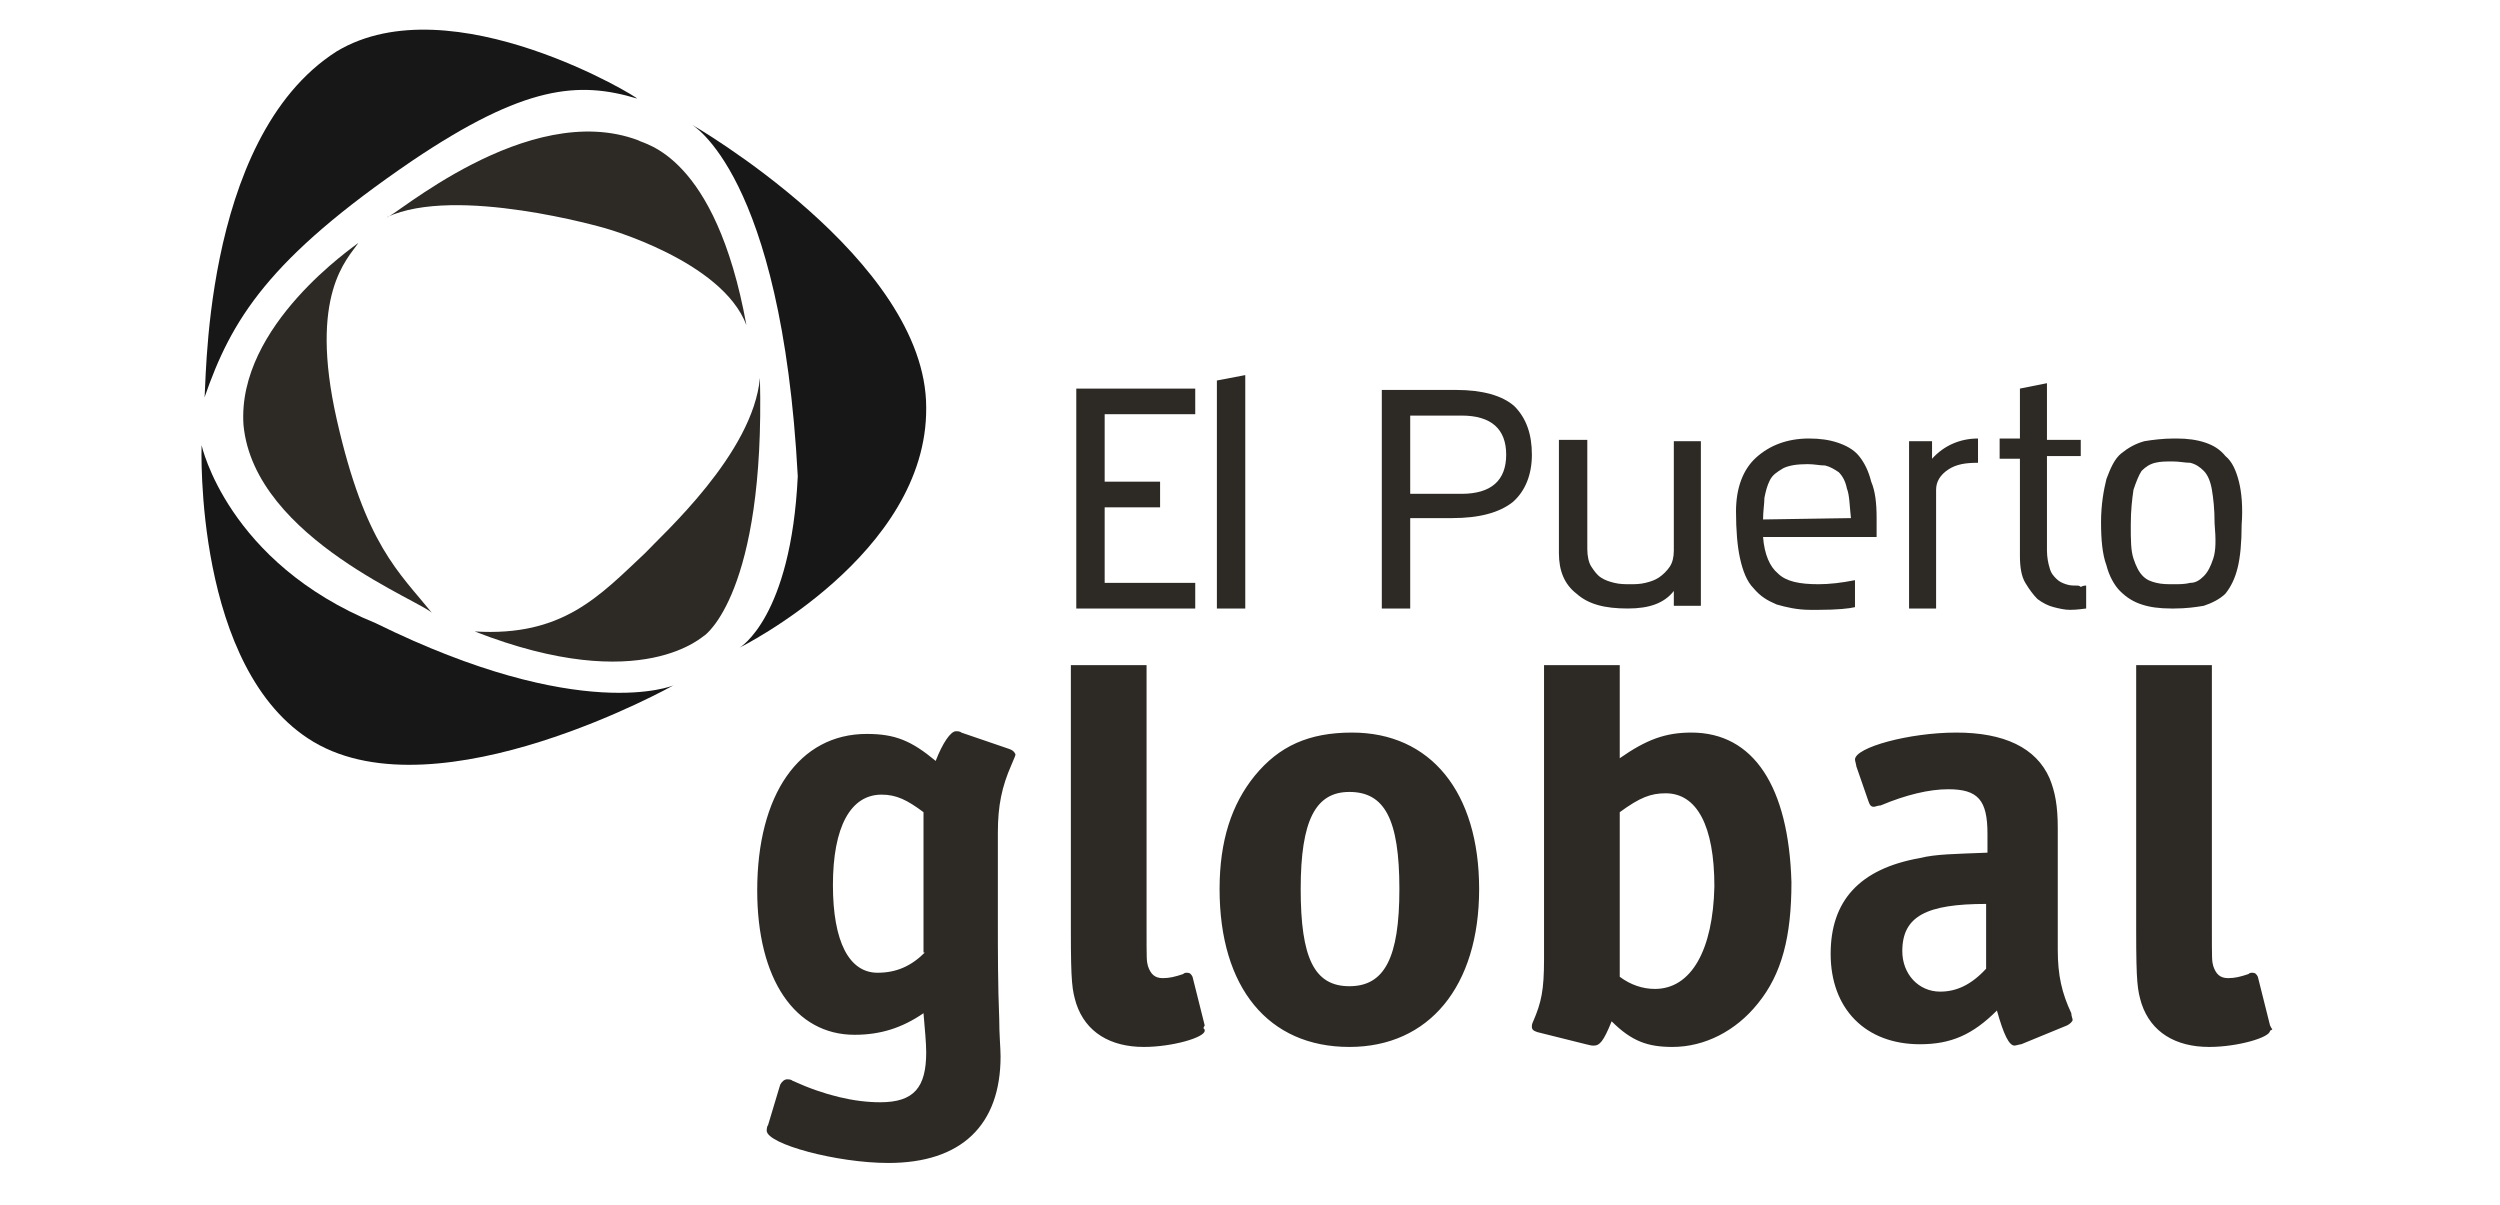
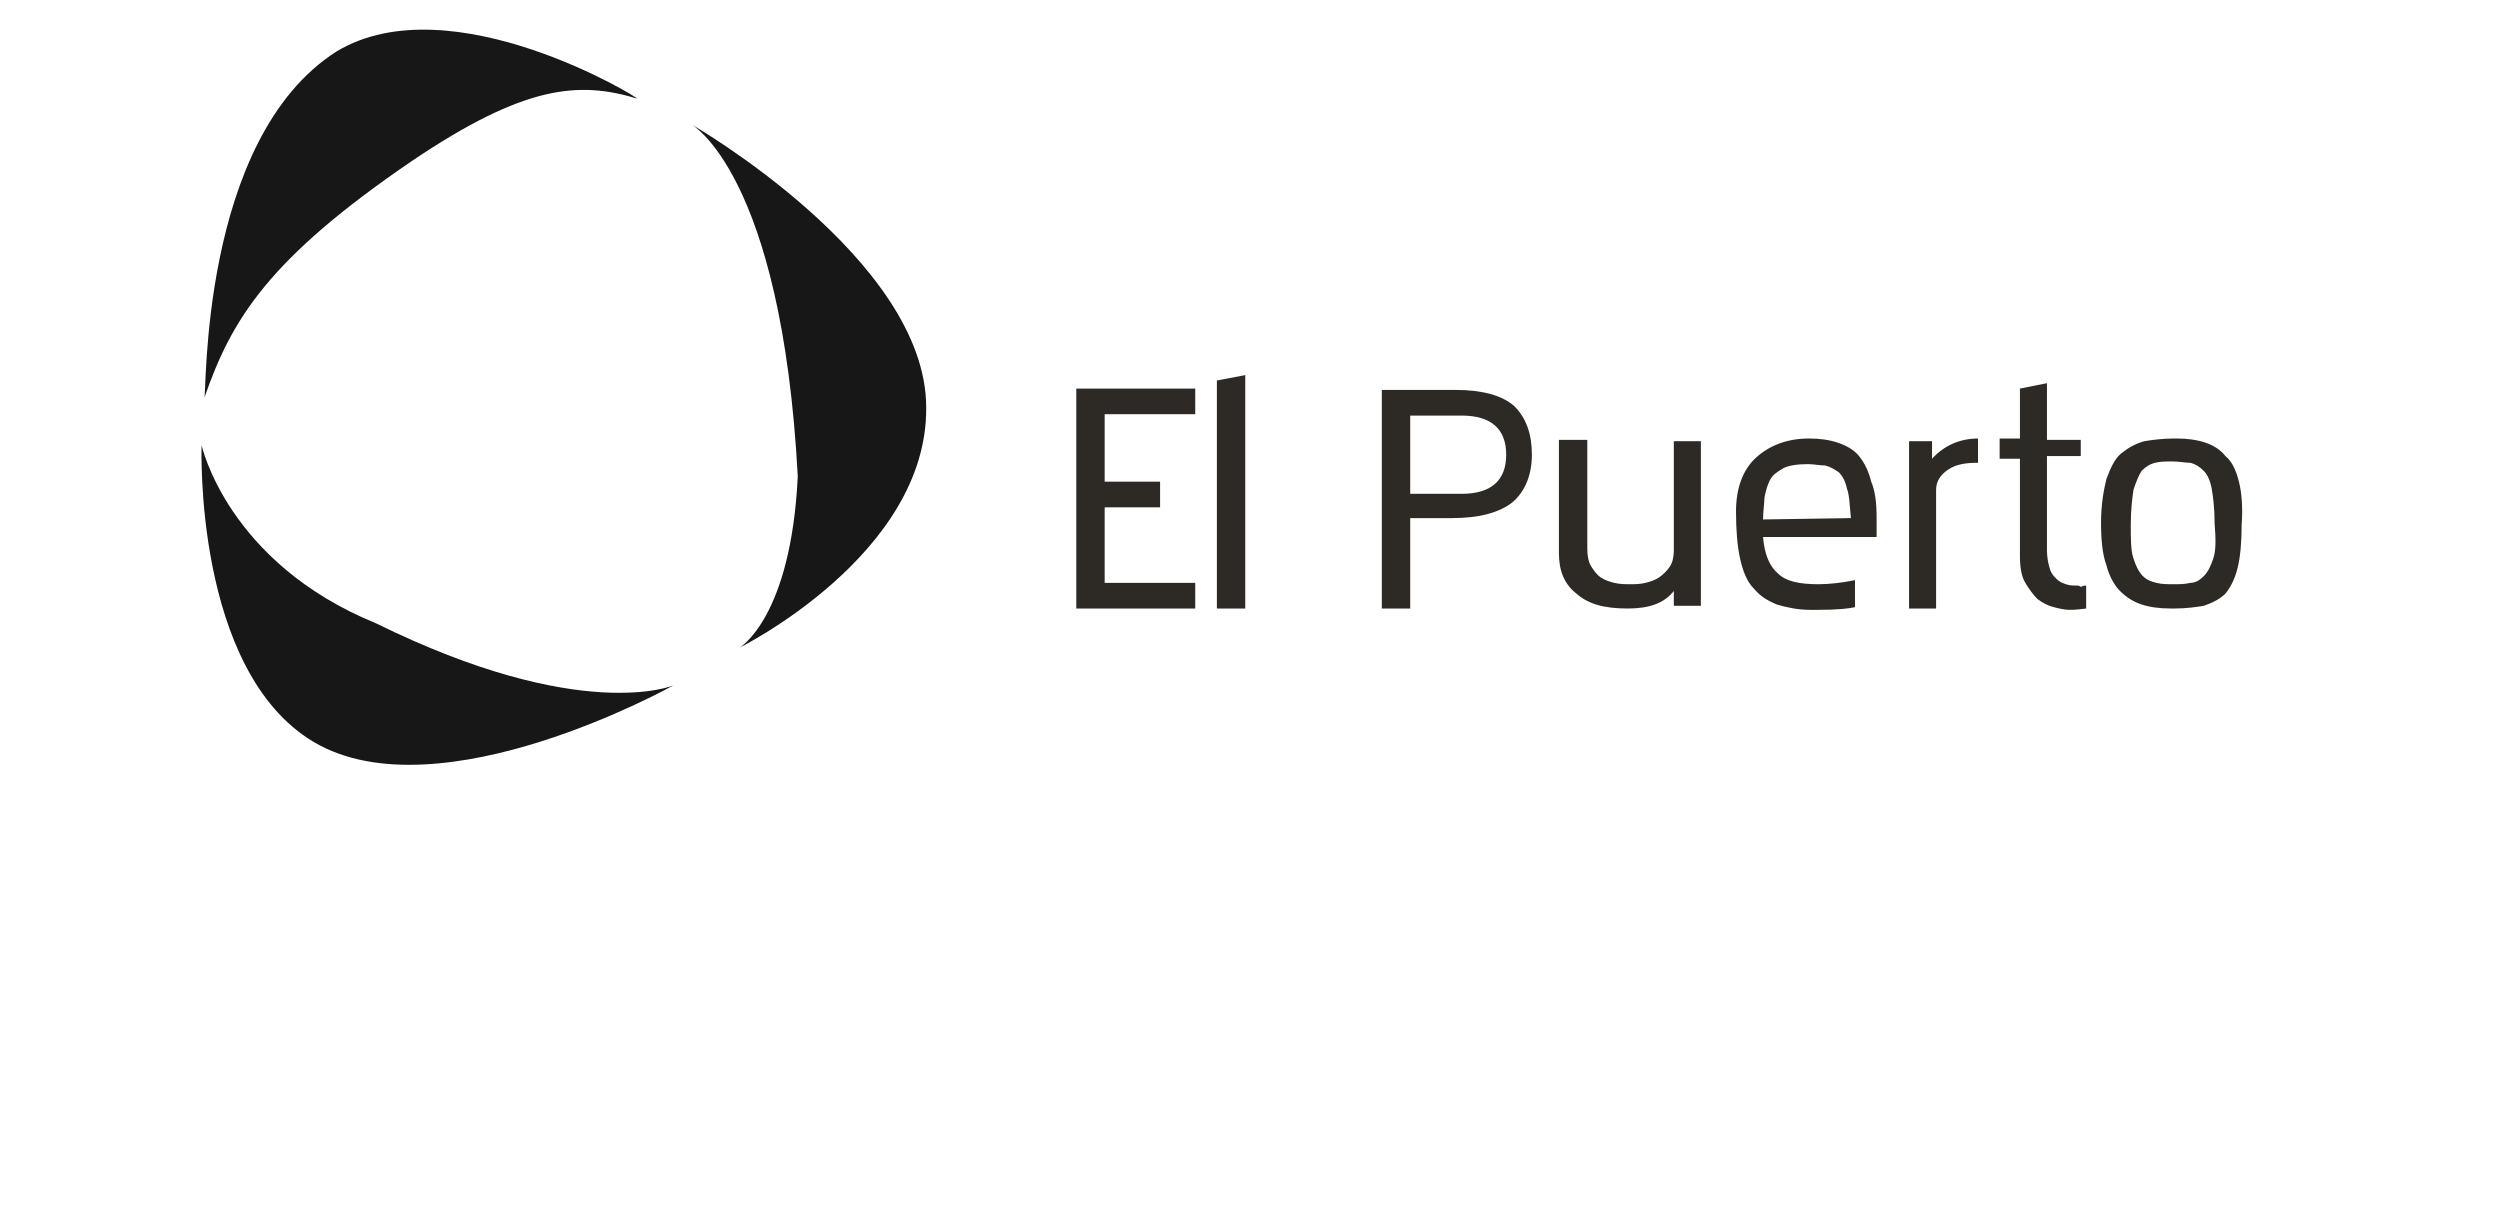
<svg xmlns="http://www.w3.org/2000/svg" width="166" height="80" viewBox="0 0 166 80" fill="none">
  <path d="M71.465 40.405H79.364V38.702H73.35V33.686H77.03V31.983H73.35V27.504H79.364V25.802H71.465V40.405ZM80.801 40.405H82.686V24.906L80.801 25.265V40.405ZM96.69 25.892H91.752V40.405H93.638V34.402H96.42C98.216 34.402 99.562 34.044 100.46 33.327C101.268 32.611 101.717 31.536 101.717 30.192C101.717 28.848 101.357 27.773 100.55 26.967C99.742 26.25 98.395 25.892 96.69 25.892ZM97.049 32.79H93.638V27.594H97.049C99.023 27.594 100.011 28.49 100.011 30.192C100.011 31.894 99.023 32.79 97.049 32.79ZM111.142 36.552C111.142 37 111.052 37.359 110.873 37.627C110.693 37.896 110.424 38.165 110.155 38.344C109.885 38.523 109.616 38.613 109.257 38.702C108.898 38.792 108.539 38.792 108.27 38.792C107.911 38.792 107.551 38.792 107.192 38.702C106.833 38.613 106.564 38.523 106.295 38.344C106.025 38.165 105.846 37.896 105.666 37.627C105.487 37.359 105.397 36.911 105.397 36.463V29.206H103.512V36.732C103.512 37.896 103.871 38.792 104.679 39.419C105.487 40.136 106.564 40.405 108.09 40.405C109.526 40.405 110.514 40.046 111.142 39.24V40.225H112.938V29.296H111.142V36.552ZM123.44 30.281C123.081 29.834 122.543 29.565 122.004 29.386C121.465 29.206 120.837 29.117 120.119 29.117C118.683 29.117 117.516 29.565 116.618 30.371C115.72 31.177 115.271 32.431 115.271 33.954C115.271 35.209 115.361 36.284 115.541 37.09C115.72 37.896 115.99 38.613 116.438 39.061C116.887 39.598 117.336 39.867 117.965 40.136C118.593 40.315 119.311 40.494 120.209 40.494H120.747C122.004 40.494 122.812 40.405 123.171 40.315V38.523C122.273 38.702 121.465 38.792 120.747 38.792C119.491 38.792 118.593 38.613 118.054 38.075C117.516 37.627 117.157 36.821 117.067 35.657H124.607V34.402C124.607 33.417 124.518 32.611 124.248 31.983C124.069 31.267 123.799 30.729 123.44 30.281ZM117.067 34.492C117.067 33.954 117.157 33.417 117.157 33.059C117.246 32.611 117.336 32.252 117.516 31.894C117.695 31.536 117.965 31.356 118.413 31.088C118.772 30.909 119.311 30.819 120.029 30.819C120.478 30.819 120.837 30.909 121.196 30.909C121.555 30.998 121.825 31.177 122.094 31.356C122.363 31.625 122.543 31.983 122.632 32.431C122.812 32.879 122.812 33.596 122.902 34.402L117.067 34.492ZM128.288 29.296H126.762V40.405H128.557V32.521C128.557 31.983 128.826 31.536 129.365 31.177C129.904 30.819 130.532 30.729 131.34 30.729V29.117C130.173 29.117 129.096 29.565 128.288 30.461V29.296ZM137.893 38.882C137.624 38.882 137.444 38.882 137.175 38.792C136.906 38.702 136.726 38.613 136.546 38.434C136.367 38.255 136.187 38.075 136.098 37.717C136.008 37.448 135.918 37 135.918 36.552V30.281H138.162V29.206H135.918V25.444L134.123 25.802V29.117H132.776V30.461H134.123V36.911C134.123 37.627 134.212 38.255 134.482 38.702C134.751 39.15 135.02 39.509 135.29 39.778C135.649 40.046 136.008 40.225 136.367 40.315C136.726 40.405 137.085 40.494 137.444 40.494C137.983 40.494 138.432 40.405 138.521 40.405V38.882C138.432 38.882 138.342 38.882 138.162 38.971C138.073 38.882 137.983 38.882 137.893 38.882ZM148.665 31.983C148.486 31.267 148.216 30.64 147.767 30.281C147.408 29.834 146.96 29.565 146.421 29.386C145.882 29.206 145.254 29.117 144.536 29.117H144.356C143.638 29.117 142.92 29.206 142.381 29.296C141.753 29.475 141.304 29.744 140.855 30.102C140.406 30.461 140.137 31.088 139.868 31.804C139.688 32.521 139.509 33.507 139.509 34.671C139.509 35.836 139.599 36.821 139.868 37.538C140.047 38.255 140.406 38.882 140.766 39.24C141.214 39.688 141.663 39.957 142.202 40.136C142.74 40.315 143.369 40.405 144.177 40.405H144.356C145.164 40.405 145.793 40.315 146.331 40.225C146.87 40.046 147.408 39.778 147.767 39.419C148.126 38.971 148.396 38.434 148.575 37.717C148.755 37 148.845 36.015 148.845 34.85C148.934 33.686 148.845 32.7 148.665 31.983ZM146.96 37.09C146.78 37.627 146.6 37.986 146.331 38.255C146.062 38.523 145.793 38.702 145.433 38.702C145.074 38.792 144.715 38.792 144.356 38.792C143.907 38.792 143.548 38.792 143.189 38.702C142.83 38.613 142.561 38.523 142.292 38.255C142.022 37.986 141.843 37.627 141.663 37.09C141.484 36.552 141.484 35.836 141.484 34.85C141.484 33.865 141.573 33.148 141.663 32.521C141.843 31.983 142.022 31.536 142.202 31.267C142.471 30.998 142.74 30.819 143.1 30.729C143.459 30.64 143.818 30.64 144.266 30.64C144.715 30.64 145.074 30.729 145.433 30.729C145.793 30.819 146.062 30.998 146.331 31.267C146.6 31.536 146.78 31.983 146.87 32.521C146.96 33.059 147.049 33.775 147.049 34.761C147.139 35.836 147.139 36.552 146.96 37.09Z" fill="#2D2A26" />
  <path d="M45.881 8.242C45.881 8.242 61.5 17.201 61.5 27.055C61.59 36.82 49.112 43.001 49.112 43.001C49.112 43.001 52.524 41.031 52.972 31.624C51.895 11.467 45.881 8.242 45.881 8.242Z" fill="#171717" />
  <path d="M13.565 26.429C15.36 21.233 17.784 17.202 27.389 10.662C34.839 5.645 38.43 5.377 42.29 6.541C42.649 6.631 29.992 -1.163 22.362 3.406C13.205 9.229 13.744 26.429 13.565 26.429Z" fill="#171717" />
  <path d="M44.715 45.509C44.715 45.509 29.185 54.199 20.836 49.271C12.847 44.523 13.386 29.562 13.386 29.562C13.386 29.562 15.091 37.356 24.966 41.388C38.61 48.107 44.715 45.509 44.715 45.509Z" fill="#171717" />
-   <path d="M23.798 16.125C23.08 17.2 20.477 19.529 22.362 27.861C24.247 36.192 26.491 37.984 28.735 40.761C28.376 40.044 16.886 35.834 16.168 28.219C15.719 21.59 23.619 16.304 23.798 16.125Z" fill="#2D2A26" />
-   <path d="M25.684 14.423C25.953 14.603 35.019 6.54 42.38 9.317C42.739 9.586 47.497 10.213 49.562 21.59C47.946 17.29 40.136 15.14 40.136 15.14C40.136 15.14 30.262 12.273 25.684 14.423Z" fill="#2D2A26" />
-   <path d="M50.459 25.086C50.819 39.42 46.779 42.197 46.779 42.197C46.779 42.107 42.739 46.318 31.519 41.928C37.353 42.286 39.777 39.599 42.829 36.732C43.996 35.478 50.011 30.103 50.459 25.086Z" fill="#2D2A26" />
-   <path d="M79.992 68.083L79.184 64.858C79.095 64.679 79.005 64.59 78.825 64.59C78.736 64.59 78.646 64.59 78.556 64.679C78.017 64.858 77.659 64.948 77.21 64.948C76.671 64.948 76.402 64.679 76.222 64.142C76.132 63.783 76.132 63.783 76.132 61.544V44.164H71.105V61.812C71.105 65.306 71.195 65.754 71.465 66.65C72.093 68.531 73.709 69.517 75.953 69.517C77.838 69.517 79.992 68.89 79.992 68.442C79.992 68.352 79.992 68.352 79.903 68.263L79.992 68.083ZM66.976 49.718L63.834 48.643C63.745 48.554 63.565 48.554 63.475 48.554C63.116 48.554 62.578 49.36 62.129 50.525C60.513 49.181 59.436 48.733 57.55 48.733C53.062 48.733 50.279 52.764 50.279 59.125C50.279 65.037 52.793 68.71 56.743 68.71C58.448 68.71 59.884 68.263 61.321 67.277C61.41 68.352 61.5 69.248 61.5 69.875C61.5 72.204 60.692 73.19 58.448 73.19C56.743 73.19 54.768 72.742 52.613 71.756C52.523 71.667 52.344 71.667 52.254 71.667C52.075 71.667 51.895 71.846 51.805 72.025L50.997 74.713C50.908 74.802 50.908 75.071 50.908 75.071C50.908 75.967 55.576 77.221 58.987 77.221C63.834 77.221 66.438 74.713 66.438 70.144C66.438 69.606 66.348 68.71 66.348 67.635C66.258 65.396 66.258 63.246 66.258 61.096V55.273C66.258 53.481 66.527 52.227 67.156 50.793C67.425 50.166 67.425 50.166 67.425 50.077C67.335 49.898 67.245 49.808 66.976 49.718ZM61.41 63.246C60.513 64.142 59.525 64.59 58.269 64.59C56.383 64.59 55.306 62.529 55.306 58.767C55.306 54.914 56.473 52.764 58.538 52.764C59.525 52.764 60.243 53.123 61.321 53.929V63.246H61.41ZM150.819 68.263L150.729 68.083L149.921 64.858C149.832 64.679 149.742 64.59 149.562 64.59C149.473 64.59 149.383 64.59 149.293 64.679C148.755 64.858 148.395 64.948 147.947 64.948C147.408 64.948 147.139 64.679 146.959 64.142C146.869 63.783 146.869 63.783 146.869 61.544V44.164H141.842V61.812C141.842 65.306 141.932 65.754 142.201 66.65C142.83 68.531 144.446 69.517 146.69 69.517C148.575 69.517 150.729 68.89 150.729 68.442C150.909 68.352 150.909 68.352 150.819 68.263ZM136.636 63.067V55.004C136.636 53.481 136.456 52.585 136.097 51.689C135.2 49.629 133.045 48.643 129.903 48.643C126.761 48.643 123.171 49.629 123.171 50.435C123.171 50.525 123.26 50.793 123.26 50.883L124.068 53.212C124.158 53.481 124.248 53.571 124.427 53.571C124.517 53.571 124.697 53.481 124.876 53.481C126.582 52.764 128.108 52.406 129.365 52.406C131.34 52.406 131.968 53.123 131.968 55.362V56.617C129.814 56.706 128.557 56.706 127.48 56.975C123.44 57.691 121.555 59.842 121.555 63.335C121.555 67.008 123.889 69.338 127.48 69.338C129.544 69.338 130.98 68.71 132.596 67.098C133.045 68.71 133.404 69.427 133.763 69.427C133.853 69.427 134.122 69.338 134.212 69.338L137.264 68.083C137.444 67.994 137.623 67.815 137.623 67.725C137.623 67.635 137.534 67.456 137.534 67.277C136.905 65.933 136.636 64.769 136.636 63.067ZM131.878 64.321C130.891 65.396 129.903 65.844 128.826 65.844C127.39 65.844 126.313 64.679 126.313 63.156C126.313 60.827 127.928 60.021 131.878 60.021V64.321ZM112.309 48.643C110.603 48.643 109.346 49.091 107.551 50.346V44.164H102.524V63.694C102.524 65.754 102.345 66.561 101.806 67.815C101.716 67.994 101.716 68.083 101.716 68.173C101.716 68.352 101.806 68.442 102.075 68.531L105.307 69.338C105.666 69.427 105.666 69.427 105.846 69.427C106.205 69.427 106.474 69.159 107.013 67.815C108.359 69.159 109.436 69.517 111.052 69.517C113.206 69.517 115.271 68.442 116.707 66.65C118.323 64.679 118.952 62.171 118.952 58.587C118.772 52.227 116.438 48.643 112.309 48.643ZM109.885 65.665C109.077 65.665 108.269 65.396 107.551 64.858V53.929C108.898 52.944 109.616 52.675 110.603 52.675C112.668 52.675 113.835 54.825 113.835 58.856C113.745 63.067 112.309 65.665 109.885 65.665ZM89.777 48.643C86.904 48.643 84.93 49.539 83.314 51.51C81.788 53.391 80.98 55.81 80.98 59.035C80.98 65.575 84.212 69.517 89.598 69.517C94.894 69.517 98.215 65.486 98.215 59.035C98.215 52.585 94.984 48.643 89.777 48.643ZM89.598 65.485C87.264 65.485 86.366 63.604 86.366 59.035C86.366 54.466 87.353 52.585 89.598 52.585C91.931 52.585 92.919 54.377 92.919 59.035C92.919 63.604 91.931 65.485 89.598 65.485Z" fill="#2D2A26" />
</svg>